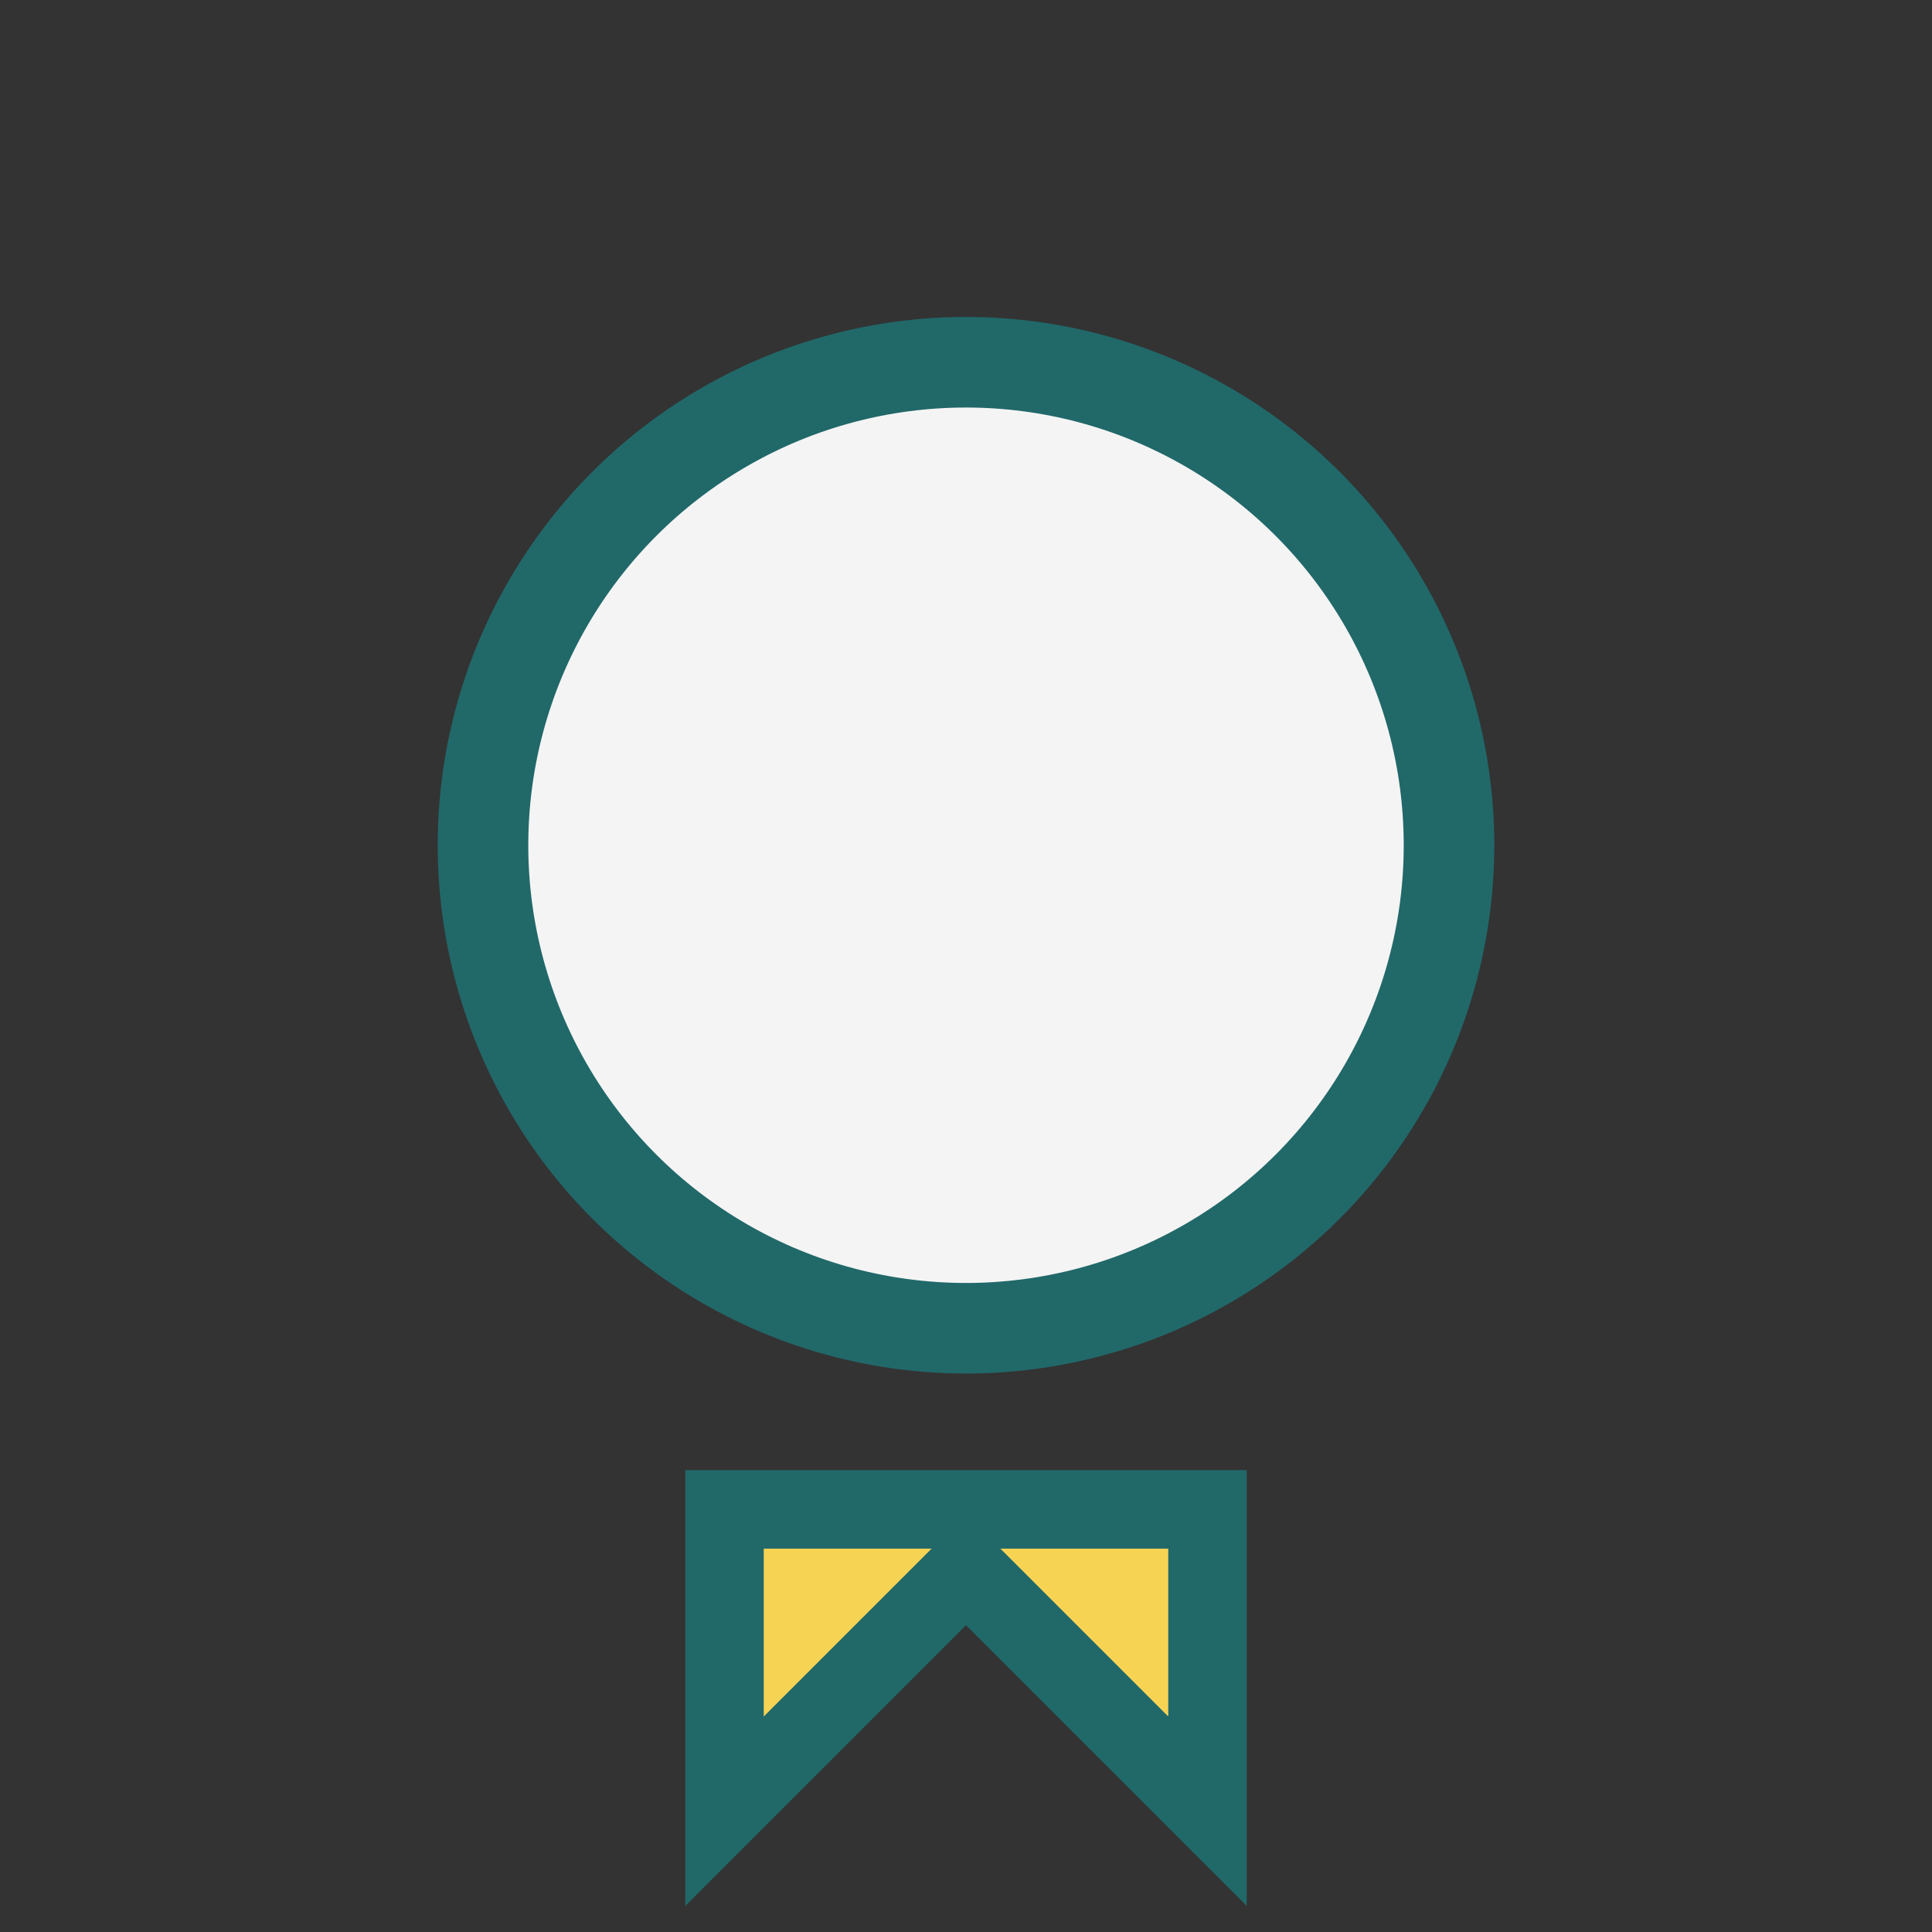
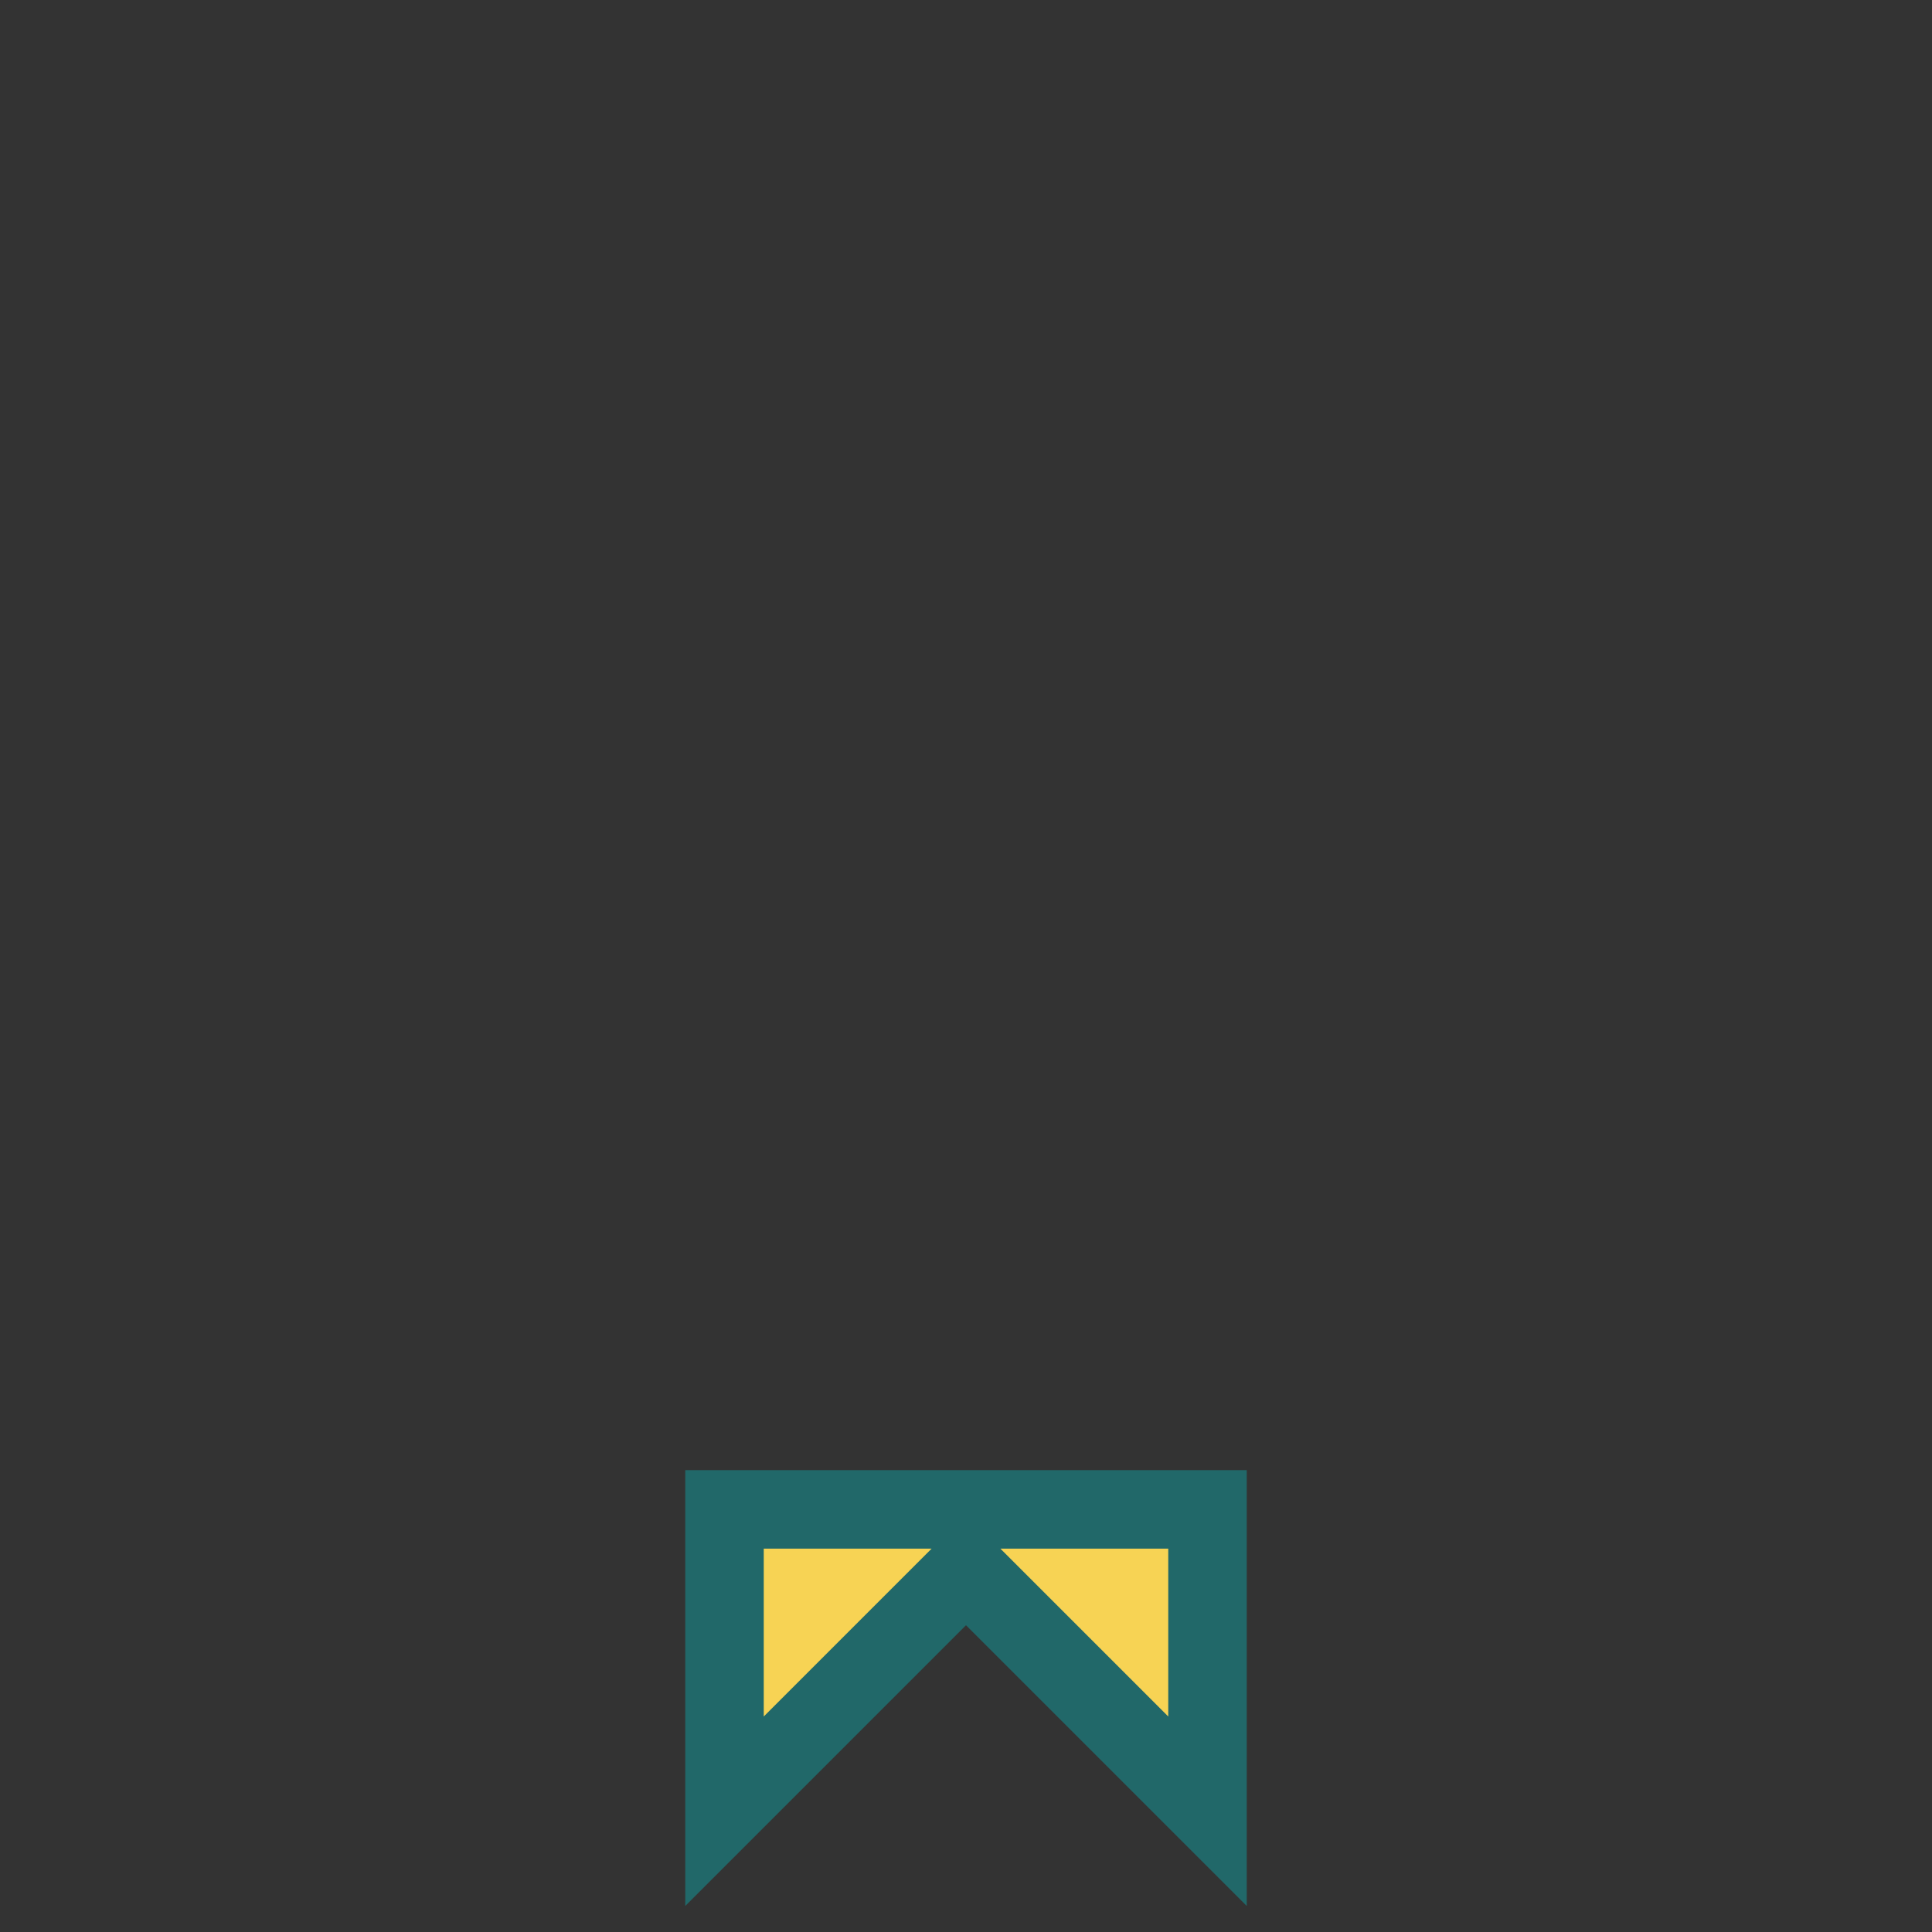
<svg xmlns="http://www.w3.org/2000/svg" width="32" height="32" viewBox="0 0 32 32">
  <rect x="0" y="0" width="32" height="32" fill="#333333" stroke="none" />
-   <circle cx="16" cy="14" r="8" fill="#F4F4F4" stroke="#216869" stroke-width="1.5" />
  <path d="M12 30l4-4 4 4v-5h-8z" fill="#F7D354" stroke="#216869" stroke-width="1.3" />
</svg>